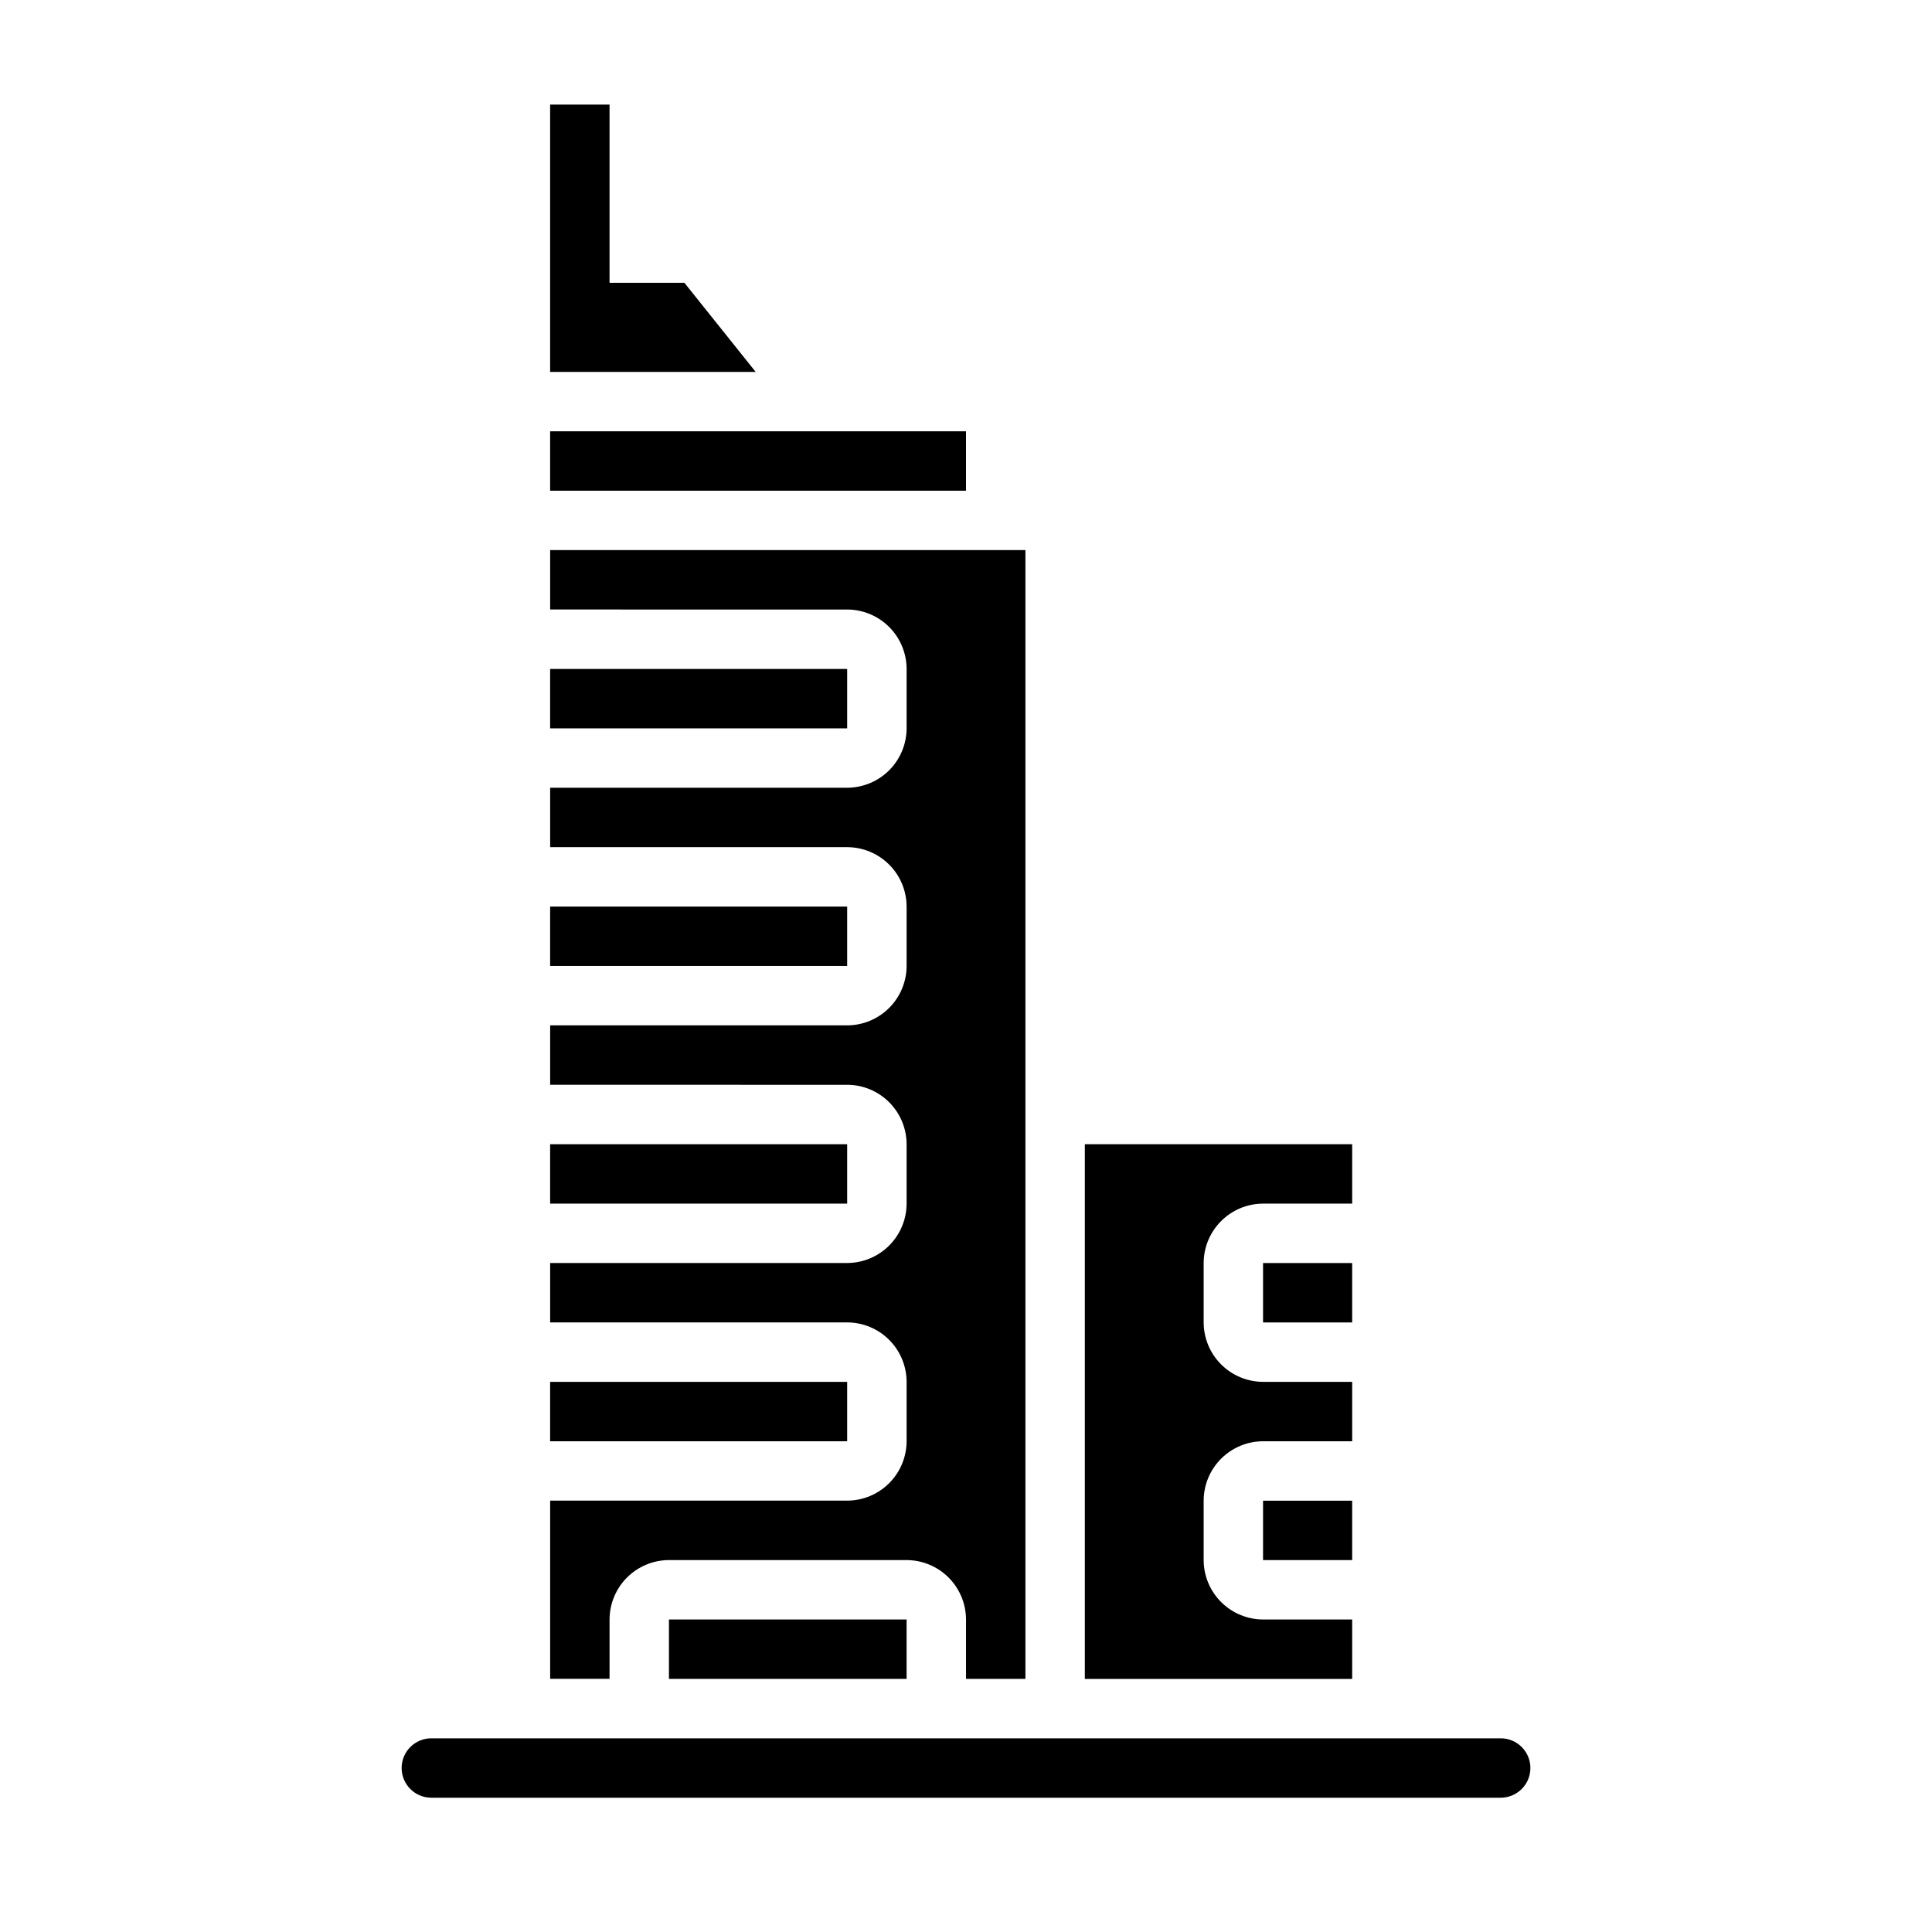
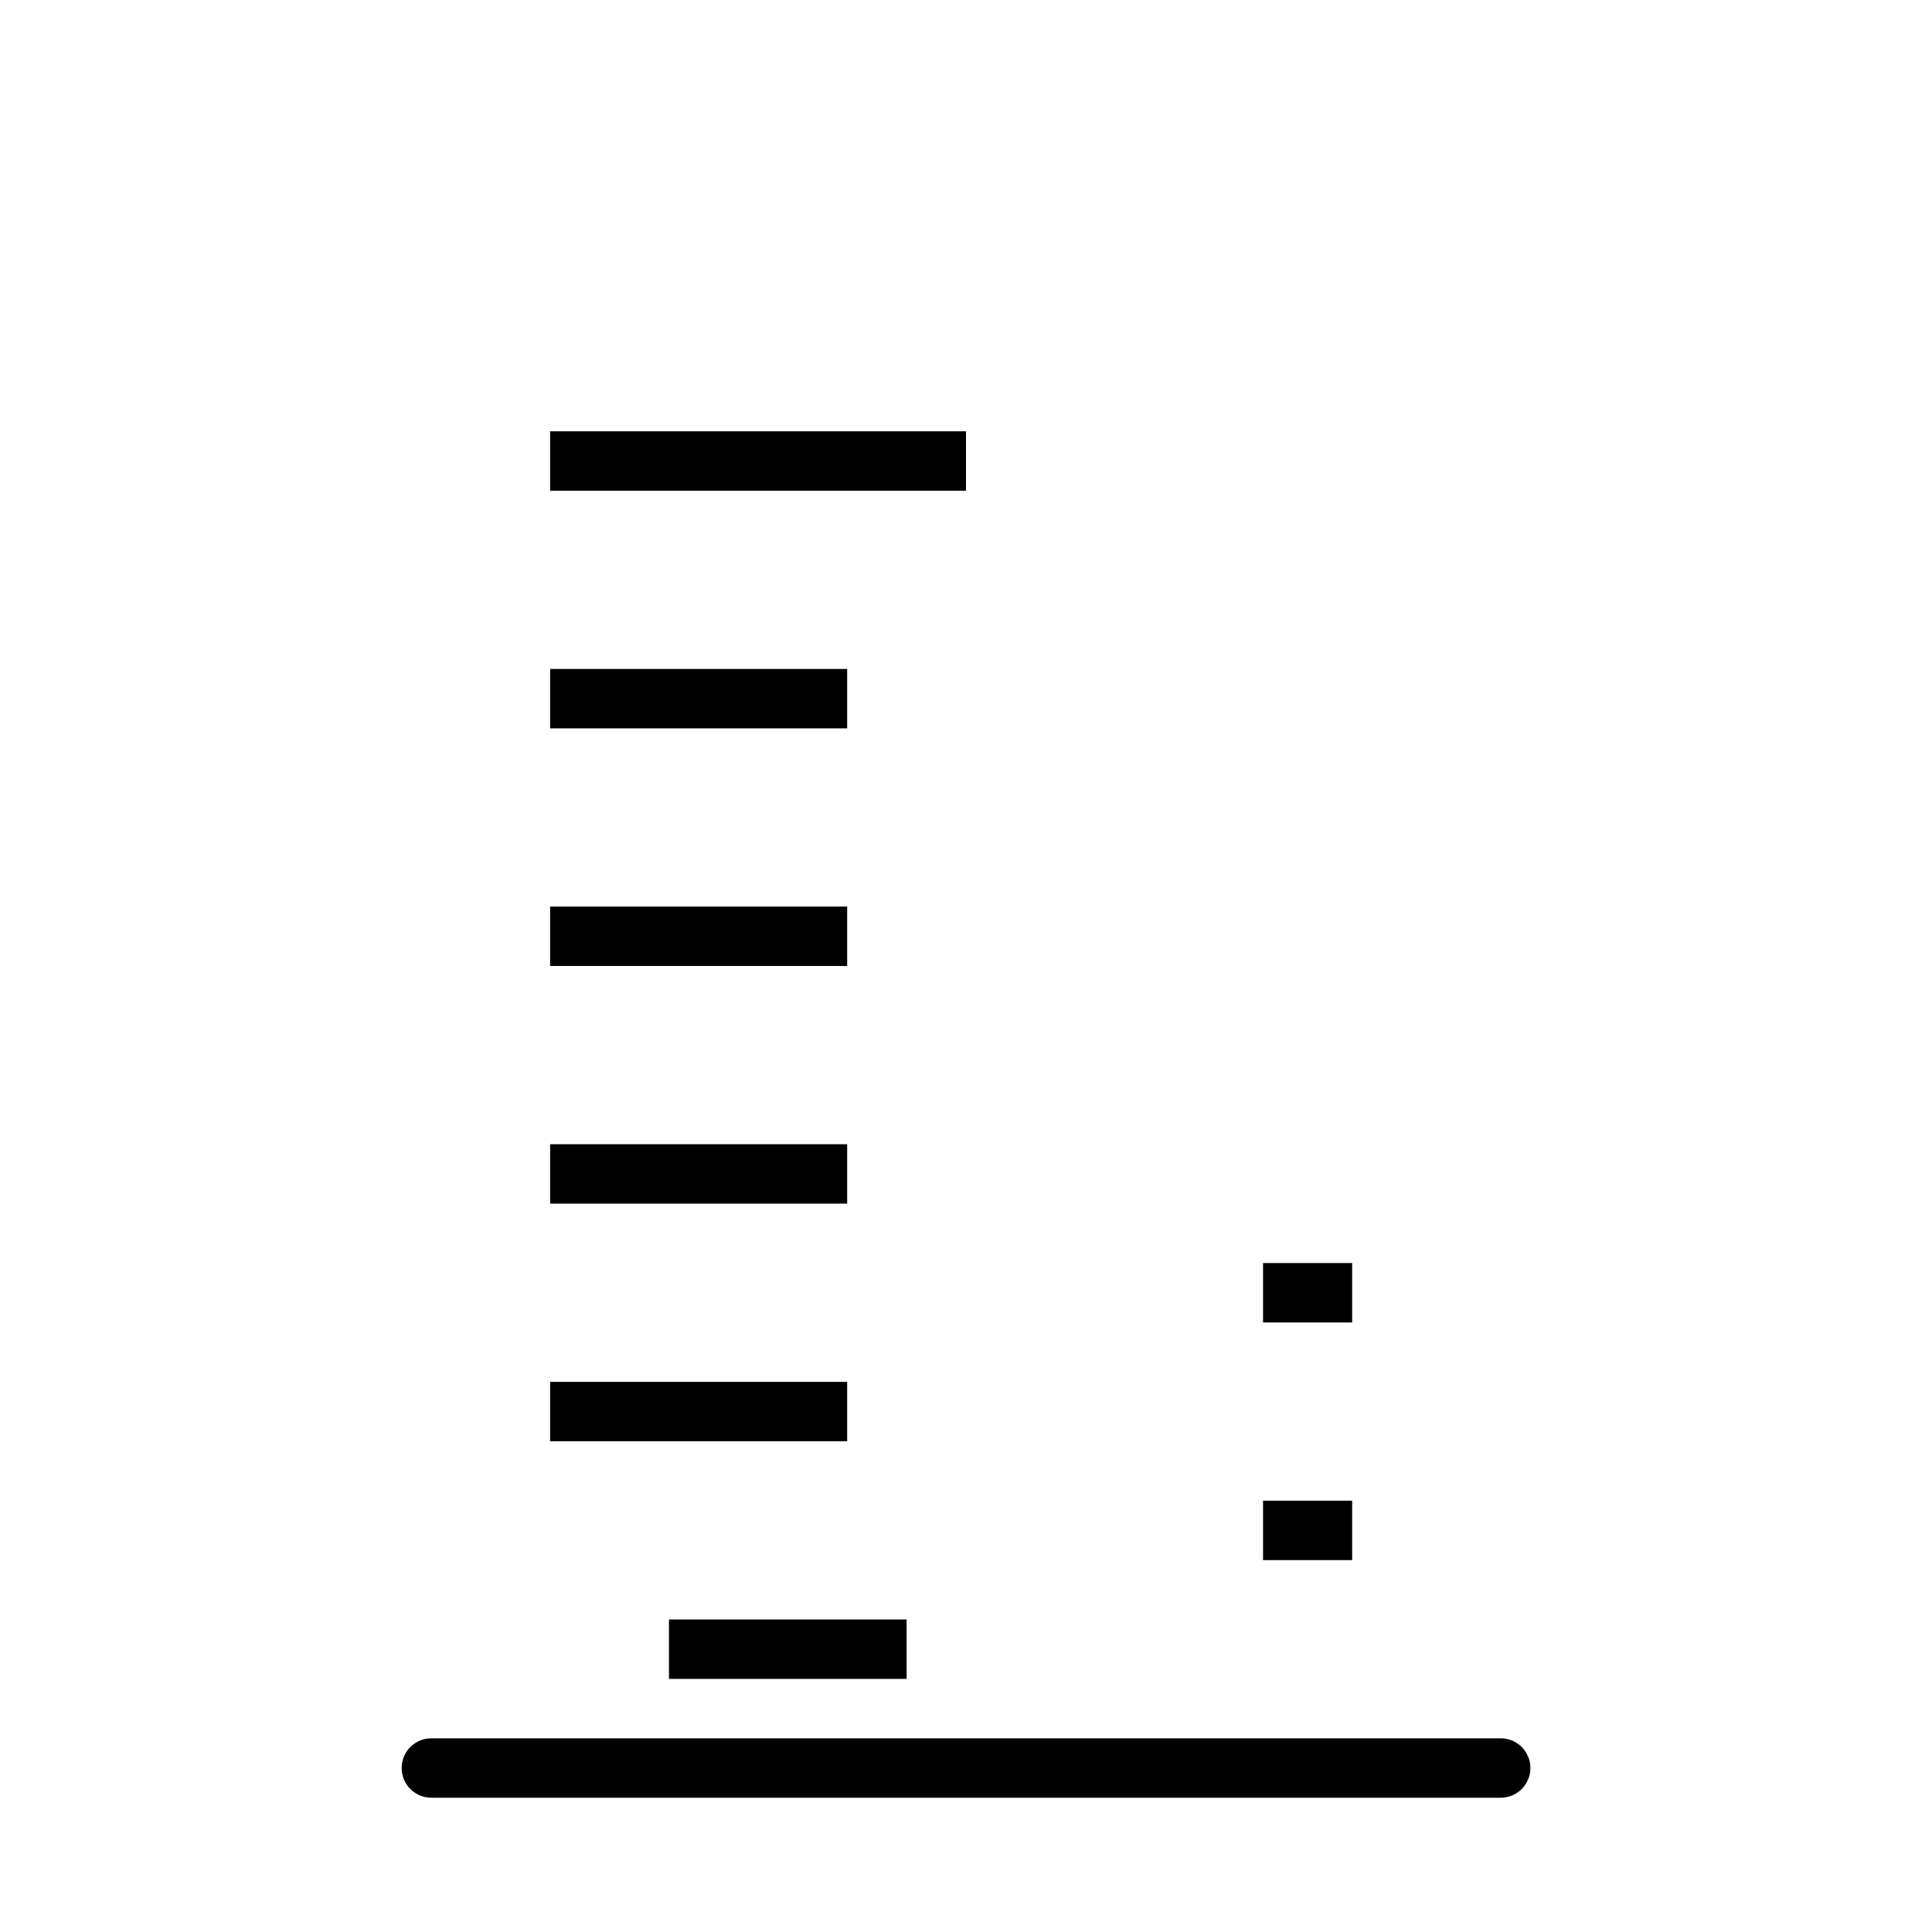
<svg xmlns="http://www.w3.org/2000/svg" fill="#000000" width="800px" height="800px" version="1.1" viewBox="144 144 512 512">
  <g>
    <path d="m289.79 447.23h78.719v15.742h-78.719z" />
    <path d="m289.79 510.21h78.719v15.742h-78.719z" />
    <path d="m541.7 604.67h-283.39c-4.348 0-7.871 3.523-7.871 7.871 0 4.348 3.523 7.871 7.871 7.871h283.39c4.348 0 7.871-3.523 7.871-7.871 0-4.348-3.523-7.871-7.871-7.871z" />
    <path d="m321.28 573.18h62.977v15.742h-62.977z" />
-     <path d="m305.54 573.18c0.012-4.172 1.676-8.168 4.625-11.121 2.949-2.949 6.945-4.609 11.117-4.625h62.977c4.172 0.016 8.168 1.676 11.121 4.625 2.949 2.953 4.609 6.949 4.625 11.121v15.742h15.742v-299.14h-125.95v15.742l78.723 0.004c4.172 0.012 8.168 1.676 11.117 4.625 2.949 2.949 4.613 6.945 4.625 11.117v15.746c-0.012 4.172-1.676 8.168-4.625 11.117-2.949 2.949-6.945 4.613-11.117 4.625h-78.723v15.742l78.723 0.004c4.172 0.012 8.168 1.676 11.117 4.625 2.949 2.949 4.613 6.945 4.625 11.117v15.746c-0.012 4.172-1.676 8.168-4.625 11.117-2.949 2.949-6.945 4.613-11.117 4.625h-78.723v15.742l78.723 0.004c4.172 0.012 8.168 1.672 11.117 4.625 2.949 2.949 4.613 6.945 4.625 11.117v15.746c-0.012 4.168-1.676 8.168-4.625 11.117-2.949 2.949-6.945 4.613-11.117 4.625h-78.723v15.742h78.723c4.172 0.016 8.168 1.676 11.117 4.625 2.949 2.953 4.613 6.949 4.625 11.121v15.742c-0.012 4.172-1.676 8.172-4.625 11.121-2.949 2.949-6.945 4.613-11.117 4.625h-78.723v47.23h15.742z" />
    <path d="m289.79 384.25h78.719v15.742h-78.719z" />
    <path d="m289.79 321.28h78.719v15.742h-78.719z" />
    <path d="m478.72 478.72h23.617v15.742h-23.617z" />
    <path d="m478.72 541.7h23.617v15.742h-23.617z" />
-     <path d="m502.34 573.18h-23.617c-4.172-0.012-8.168-1.676-11.117-4.625-2.953-2.949-4.613-6.949-4.625-11.121v-15.742c0.012-4.172 1.672-8.168 4.625-11.121 2.949-2.949 6.945-4.609 11.117-4.625h23.617v-15.742h-23.617c-4.172-0.012-8.168-1.676-11.117-4.625-2.953-2.949-4.613-6.949-4.625-11.121v-15.742c0.012-4.172 1.672-8.168 4.625-11.117 2.949-2.953 6.945-4.613 11.117-4.625h23.617v-15.746h-70.848v141.7h70.848z" />
-     <path d="m325.37 218.94h-19.836v-47.23h-15.746v70.848h54.477z" />
    <path d="m289.79 258.3h110.21v15.742h-110.21z" />
  </g>
</svg>